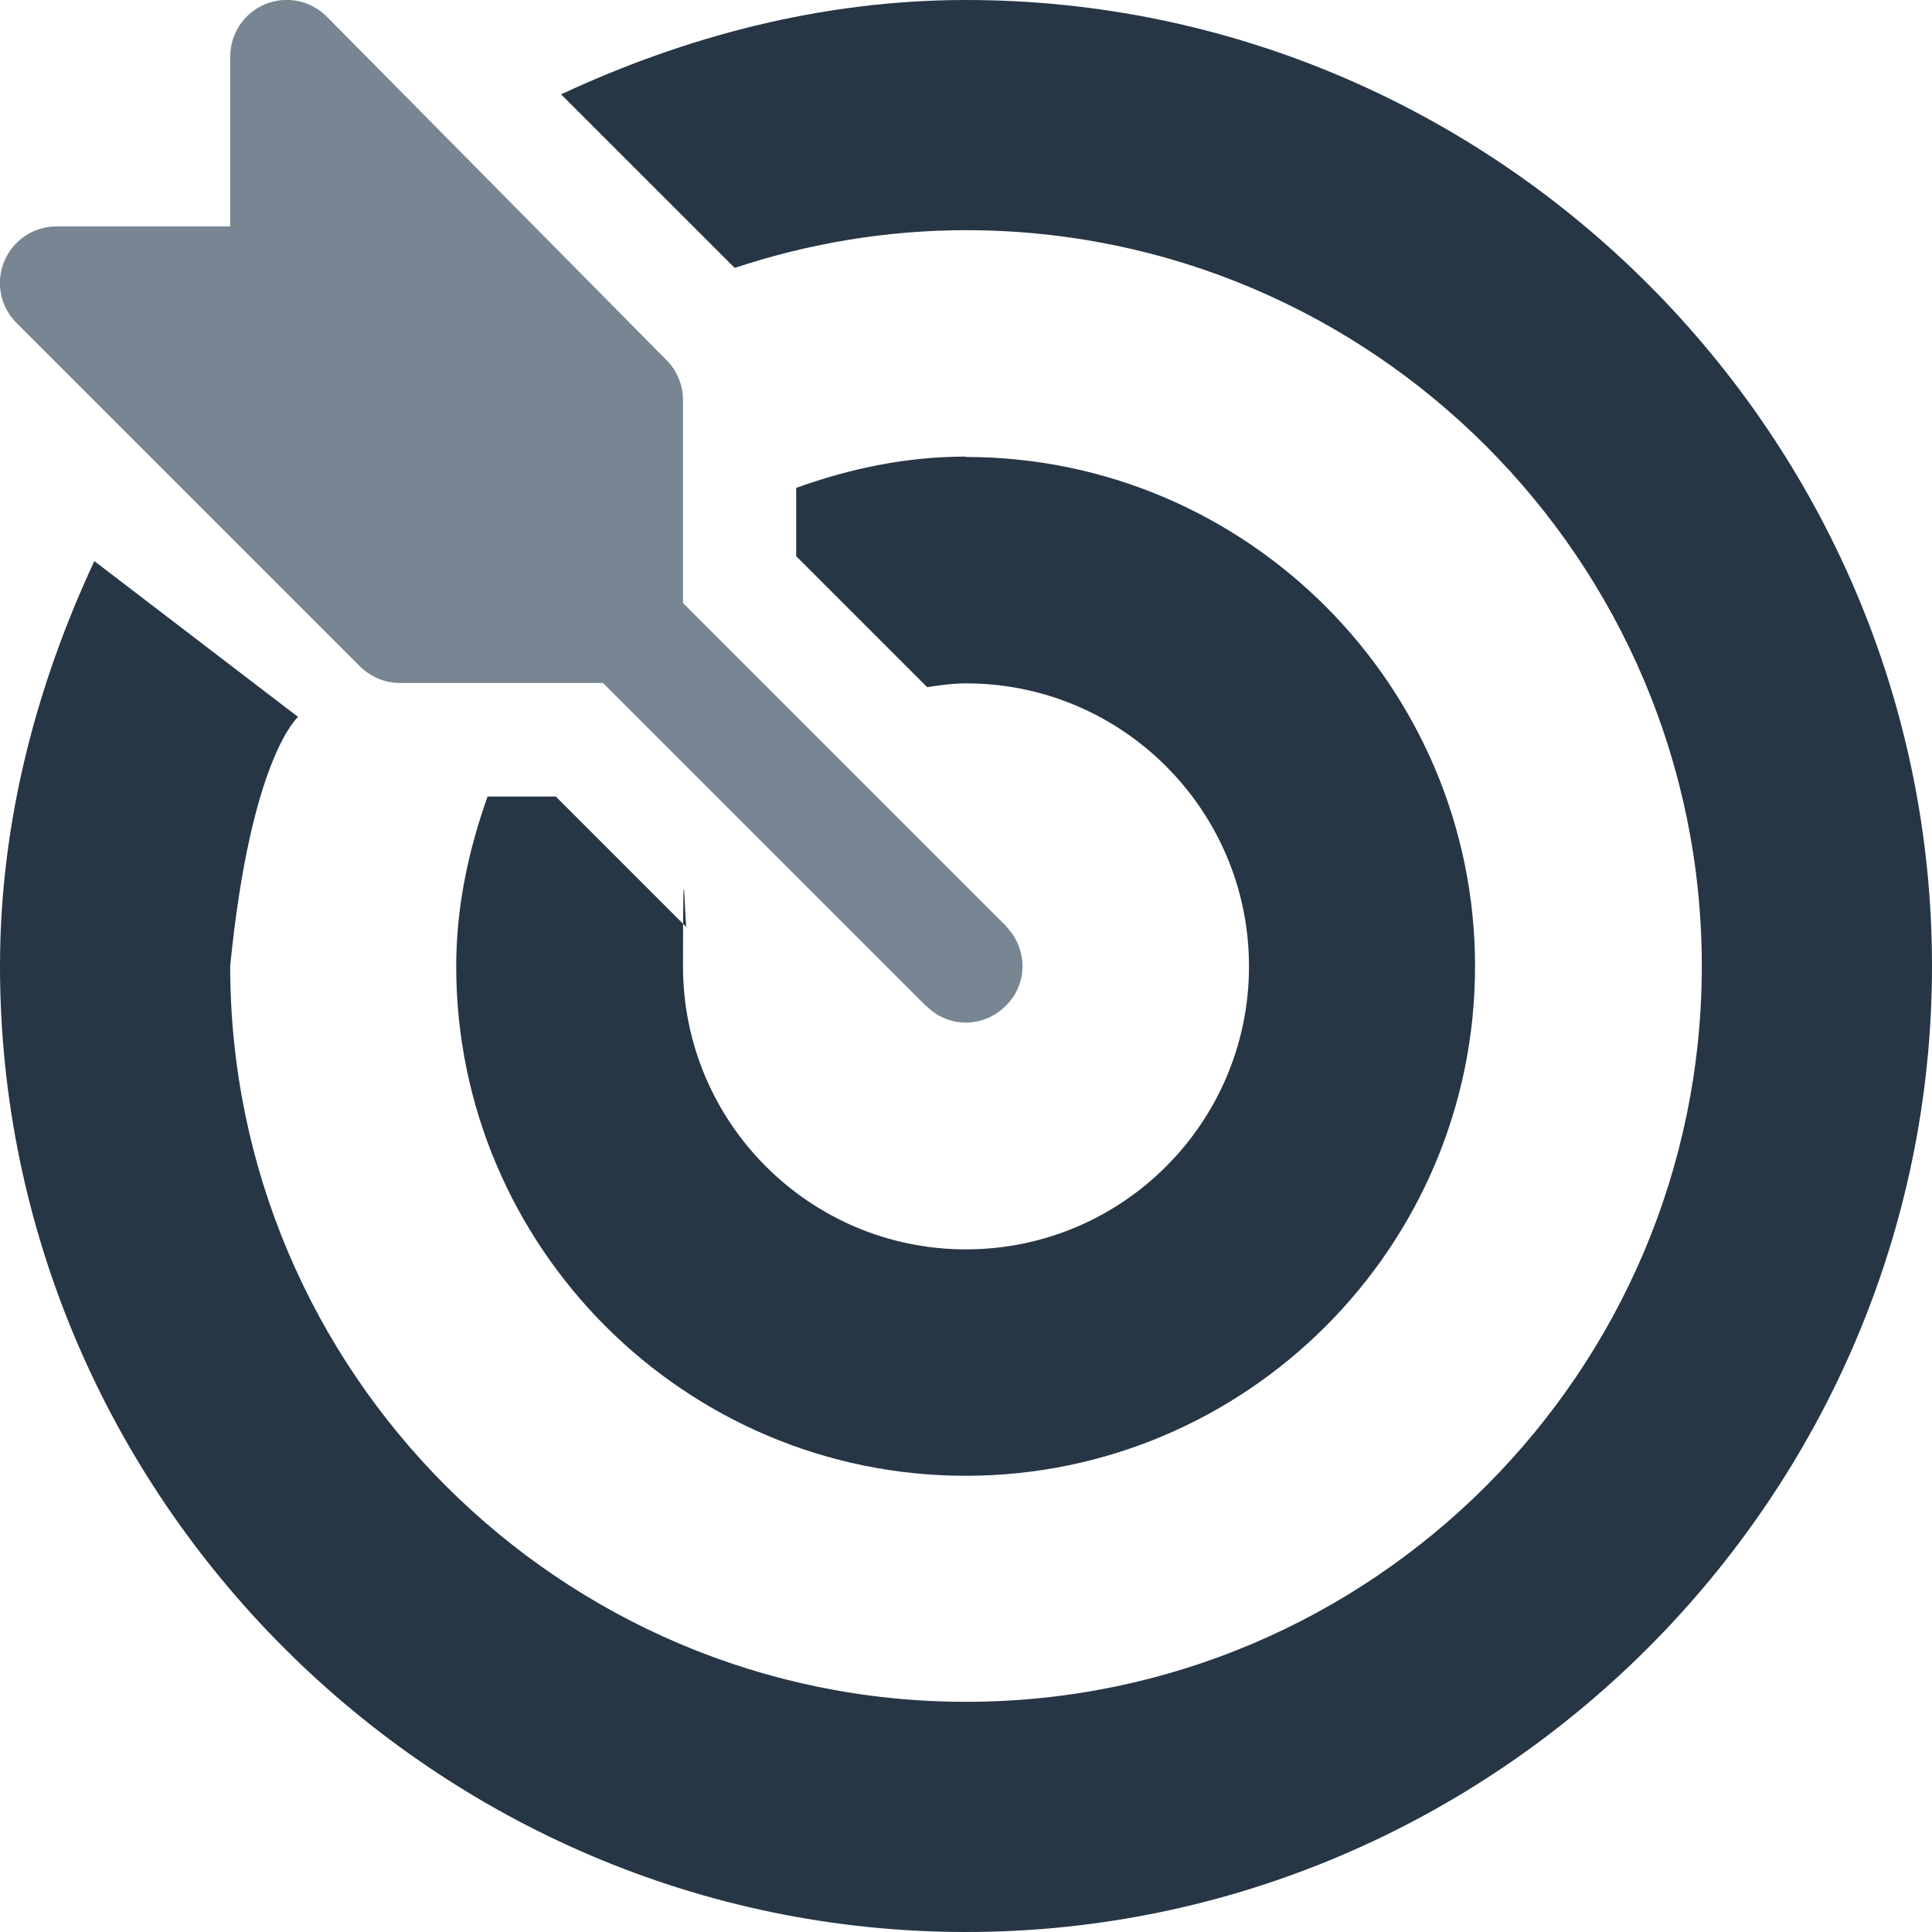
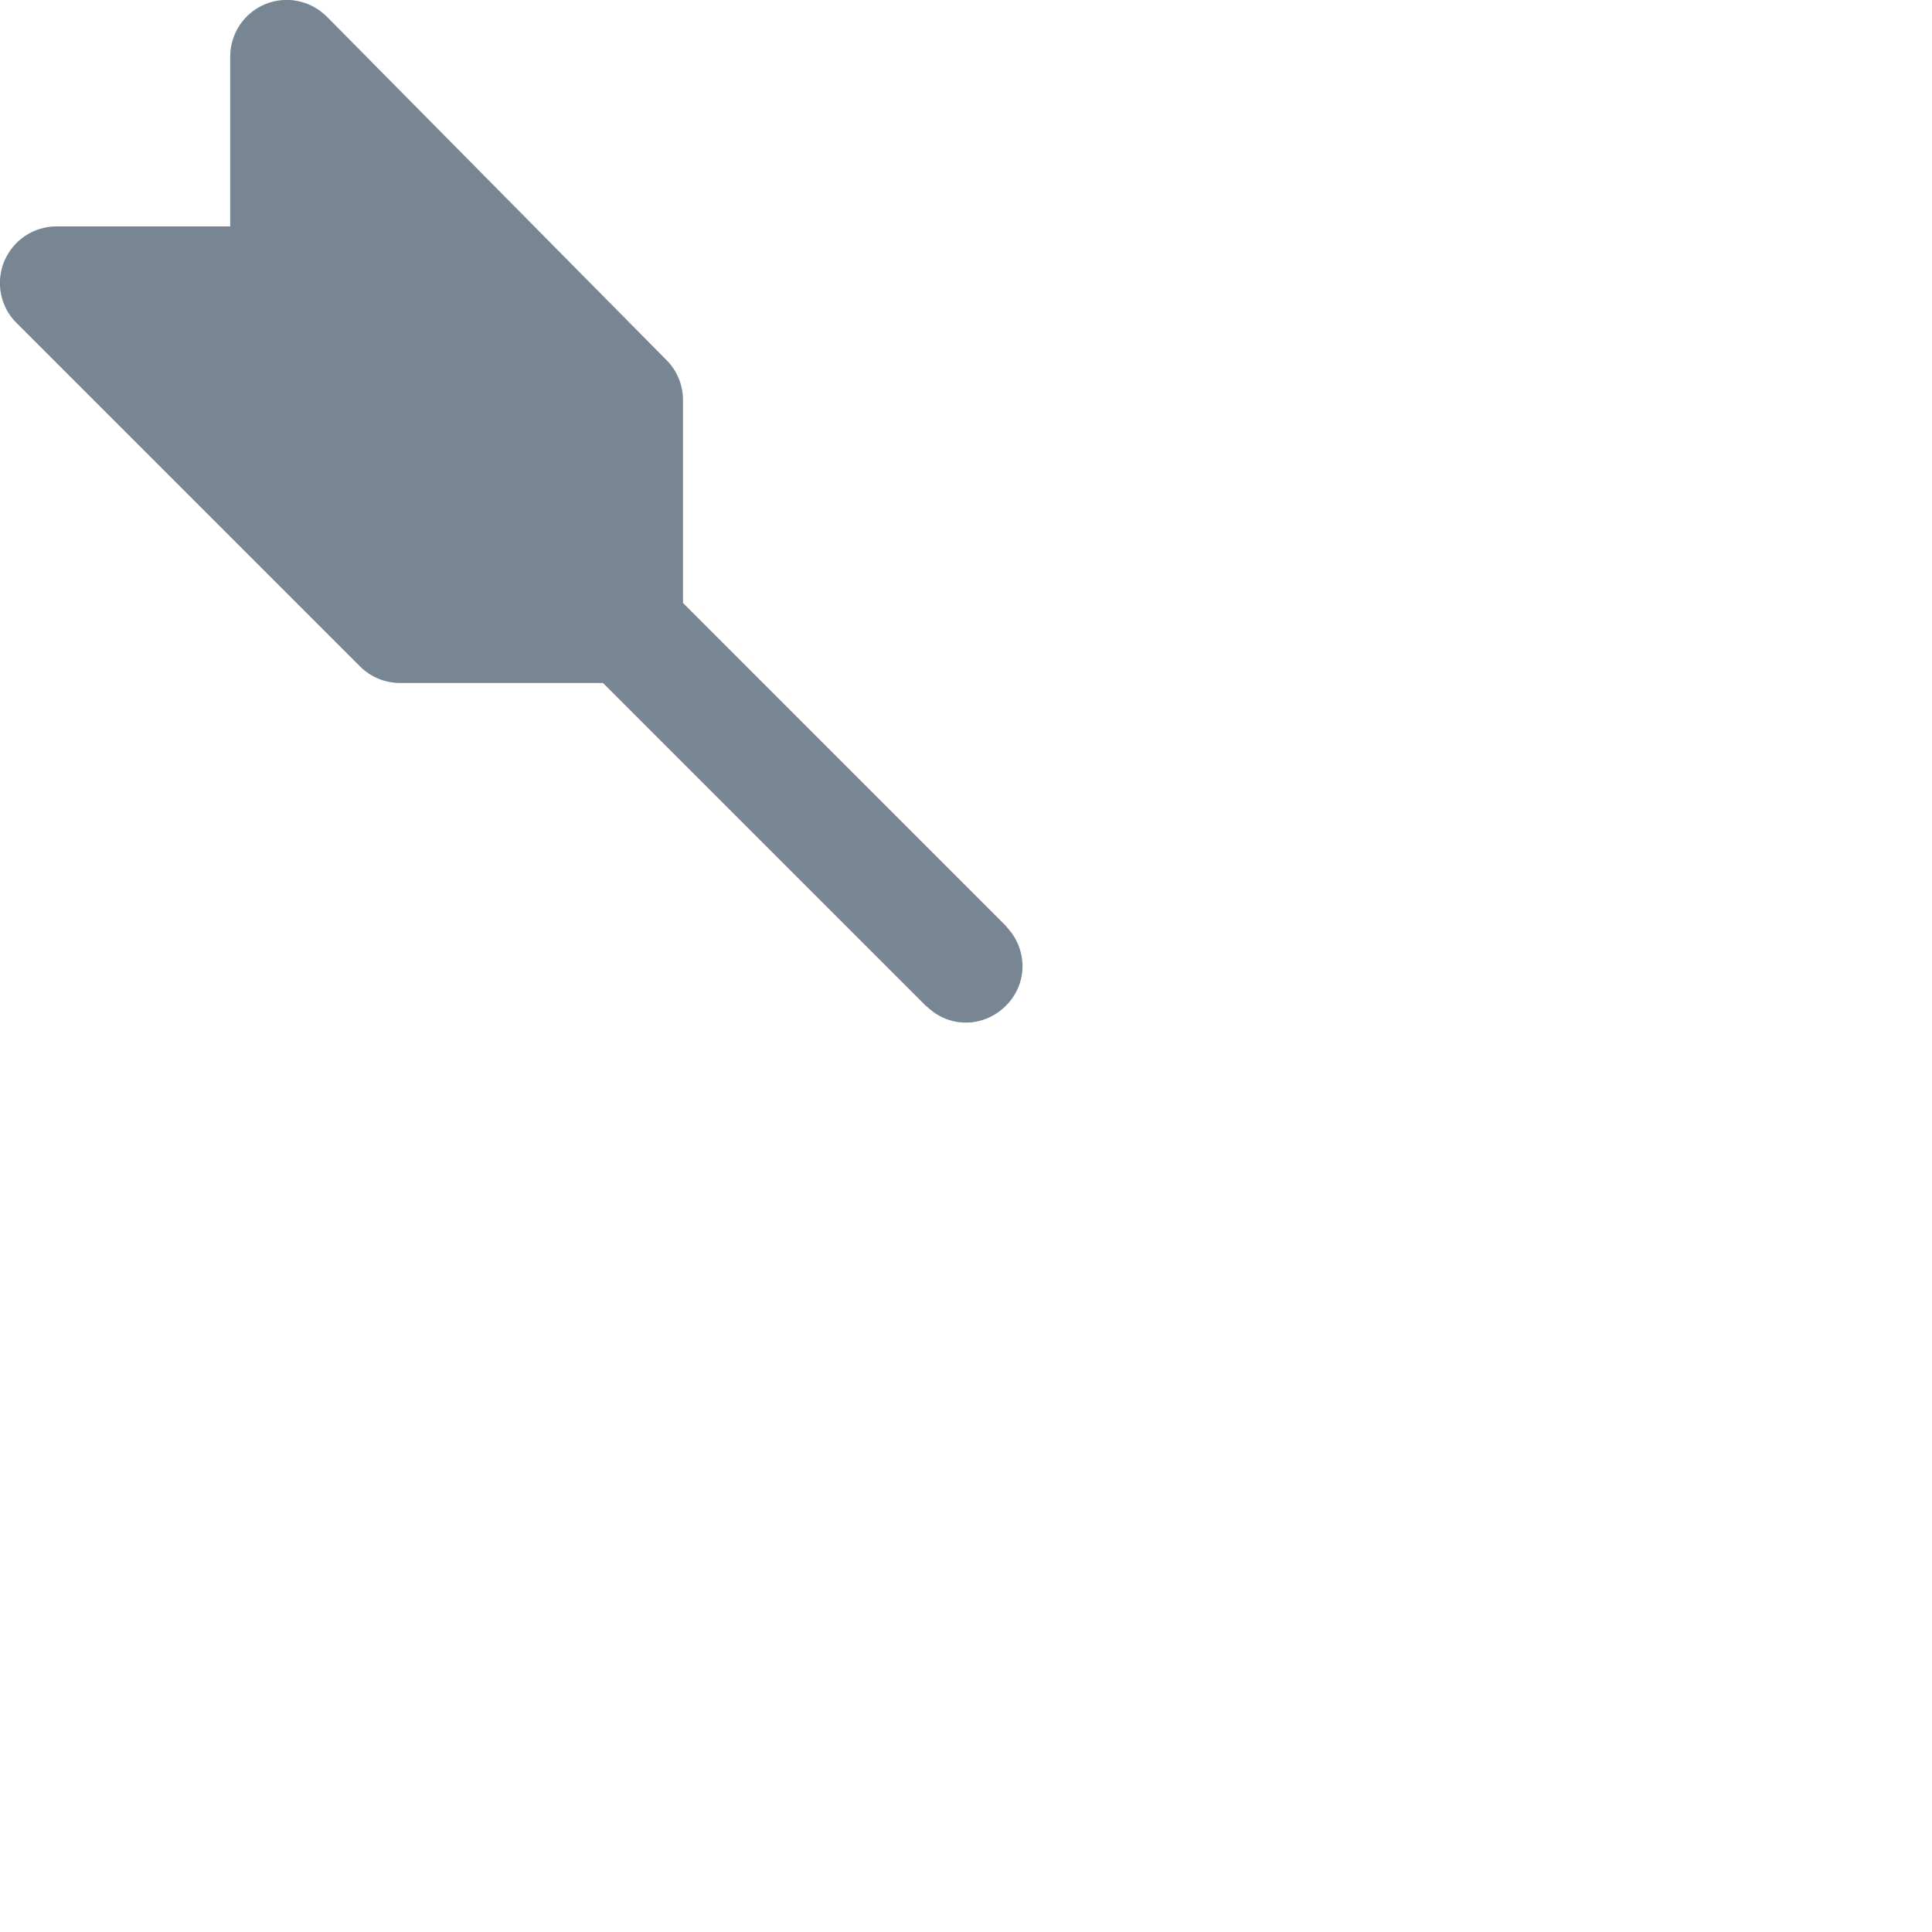
<svg xmlns="http://www.w3.org/2000/svg" width="96" height="96" viewBox="0 0 96 96" fill="none">
  <g clip-path="url(#clip0_1_265)">
    <path d="M50.025 46.069C50.025 46.069 50.006 46.031 49.987 46.012L33.938 29.962V19.875C33.938 19.125 33.638 18.412 33.112 17.887L16.238 0.825C15.431 0.019 14.231 -0.225 13.181 0.206C12.131 0.637 11.438 1.669 11.438 2.812V11.25H2.812C1.669 11.25 0.656 11.925 0.206 12.994C-0.225 14.044 0.019 15.262 0.825 16.05L17.887 33.112C18.413 33.637 19.125 33.937 19.875 33.937H29.962L46.013 49.987C46.013 49.987 46.05 50.006 46.069 50.025C47.156 51.075 48.825 51.075 49.931 50.025C51.094 48.919 51.075 47.175 50.025 46.069Z" fill="#778692" />
-     <path d="M48 0C40.8 0 33.994 1.837 27.881 4.688L36.506 13.312C40.125 12.113 43.987 11.438 48 11.438C68.156 11.438 84.562 27.844 84.562 48C84.562 68.156 68.156 84.562 48 84.562C27.844 84.562 11.438 68.156 11.438 48C12.469 37.594 14.812 35.625 14.812 35.625L4.688 27.881C1.837 33.994 0 40.8 0 48C0 74.362 21.637 96 48 96C74.362 96 96 74.362 96 48C96 21.637 74.362 0 48 0Z" fill="#263645" />
-     <path d="M48 22.688C45.019 22.688 42.206 23.288 39.562 24.244V27.637L46.069 34.144C46.706 34.05 47.344 33.956 48 33.956C55.763 33.956 62.062 40.256 62.062 48.019C62.062 55.781 55.763 62.081 48 62.081C40.237 62.081 33.938 55.781 33.938 48.019C33.938 40.256 34.05 46.725 34.125 46.087L27.619 39.581H24.225C23.288 42.225 22.669 45.038 22.669 48.019C22.669 61.969 34.031 73.331 47.981 73.331C61.931 73.331 73.294 61.969 73.294 48.019C73.294 34.069 61.931 22.706 47.981 22.706L48 22.688Z" fill="#263645" />
  </g>
  <defs>
    <clipPath id="clip0_1_265">
      <rect width="96" height="96" fill="white" />
    </clipPath>
  </defs>
</svg>